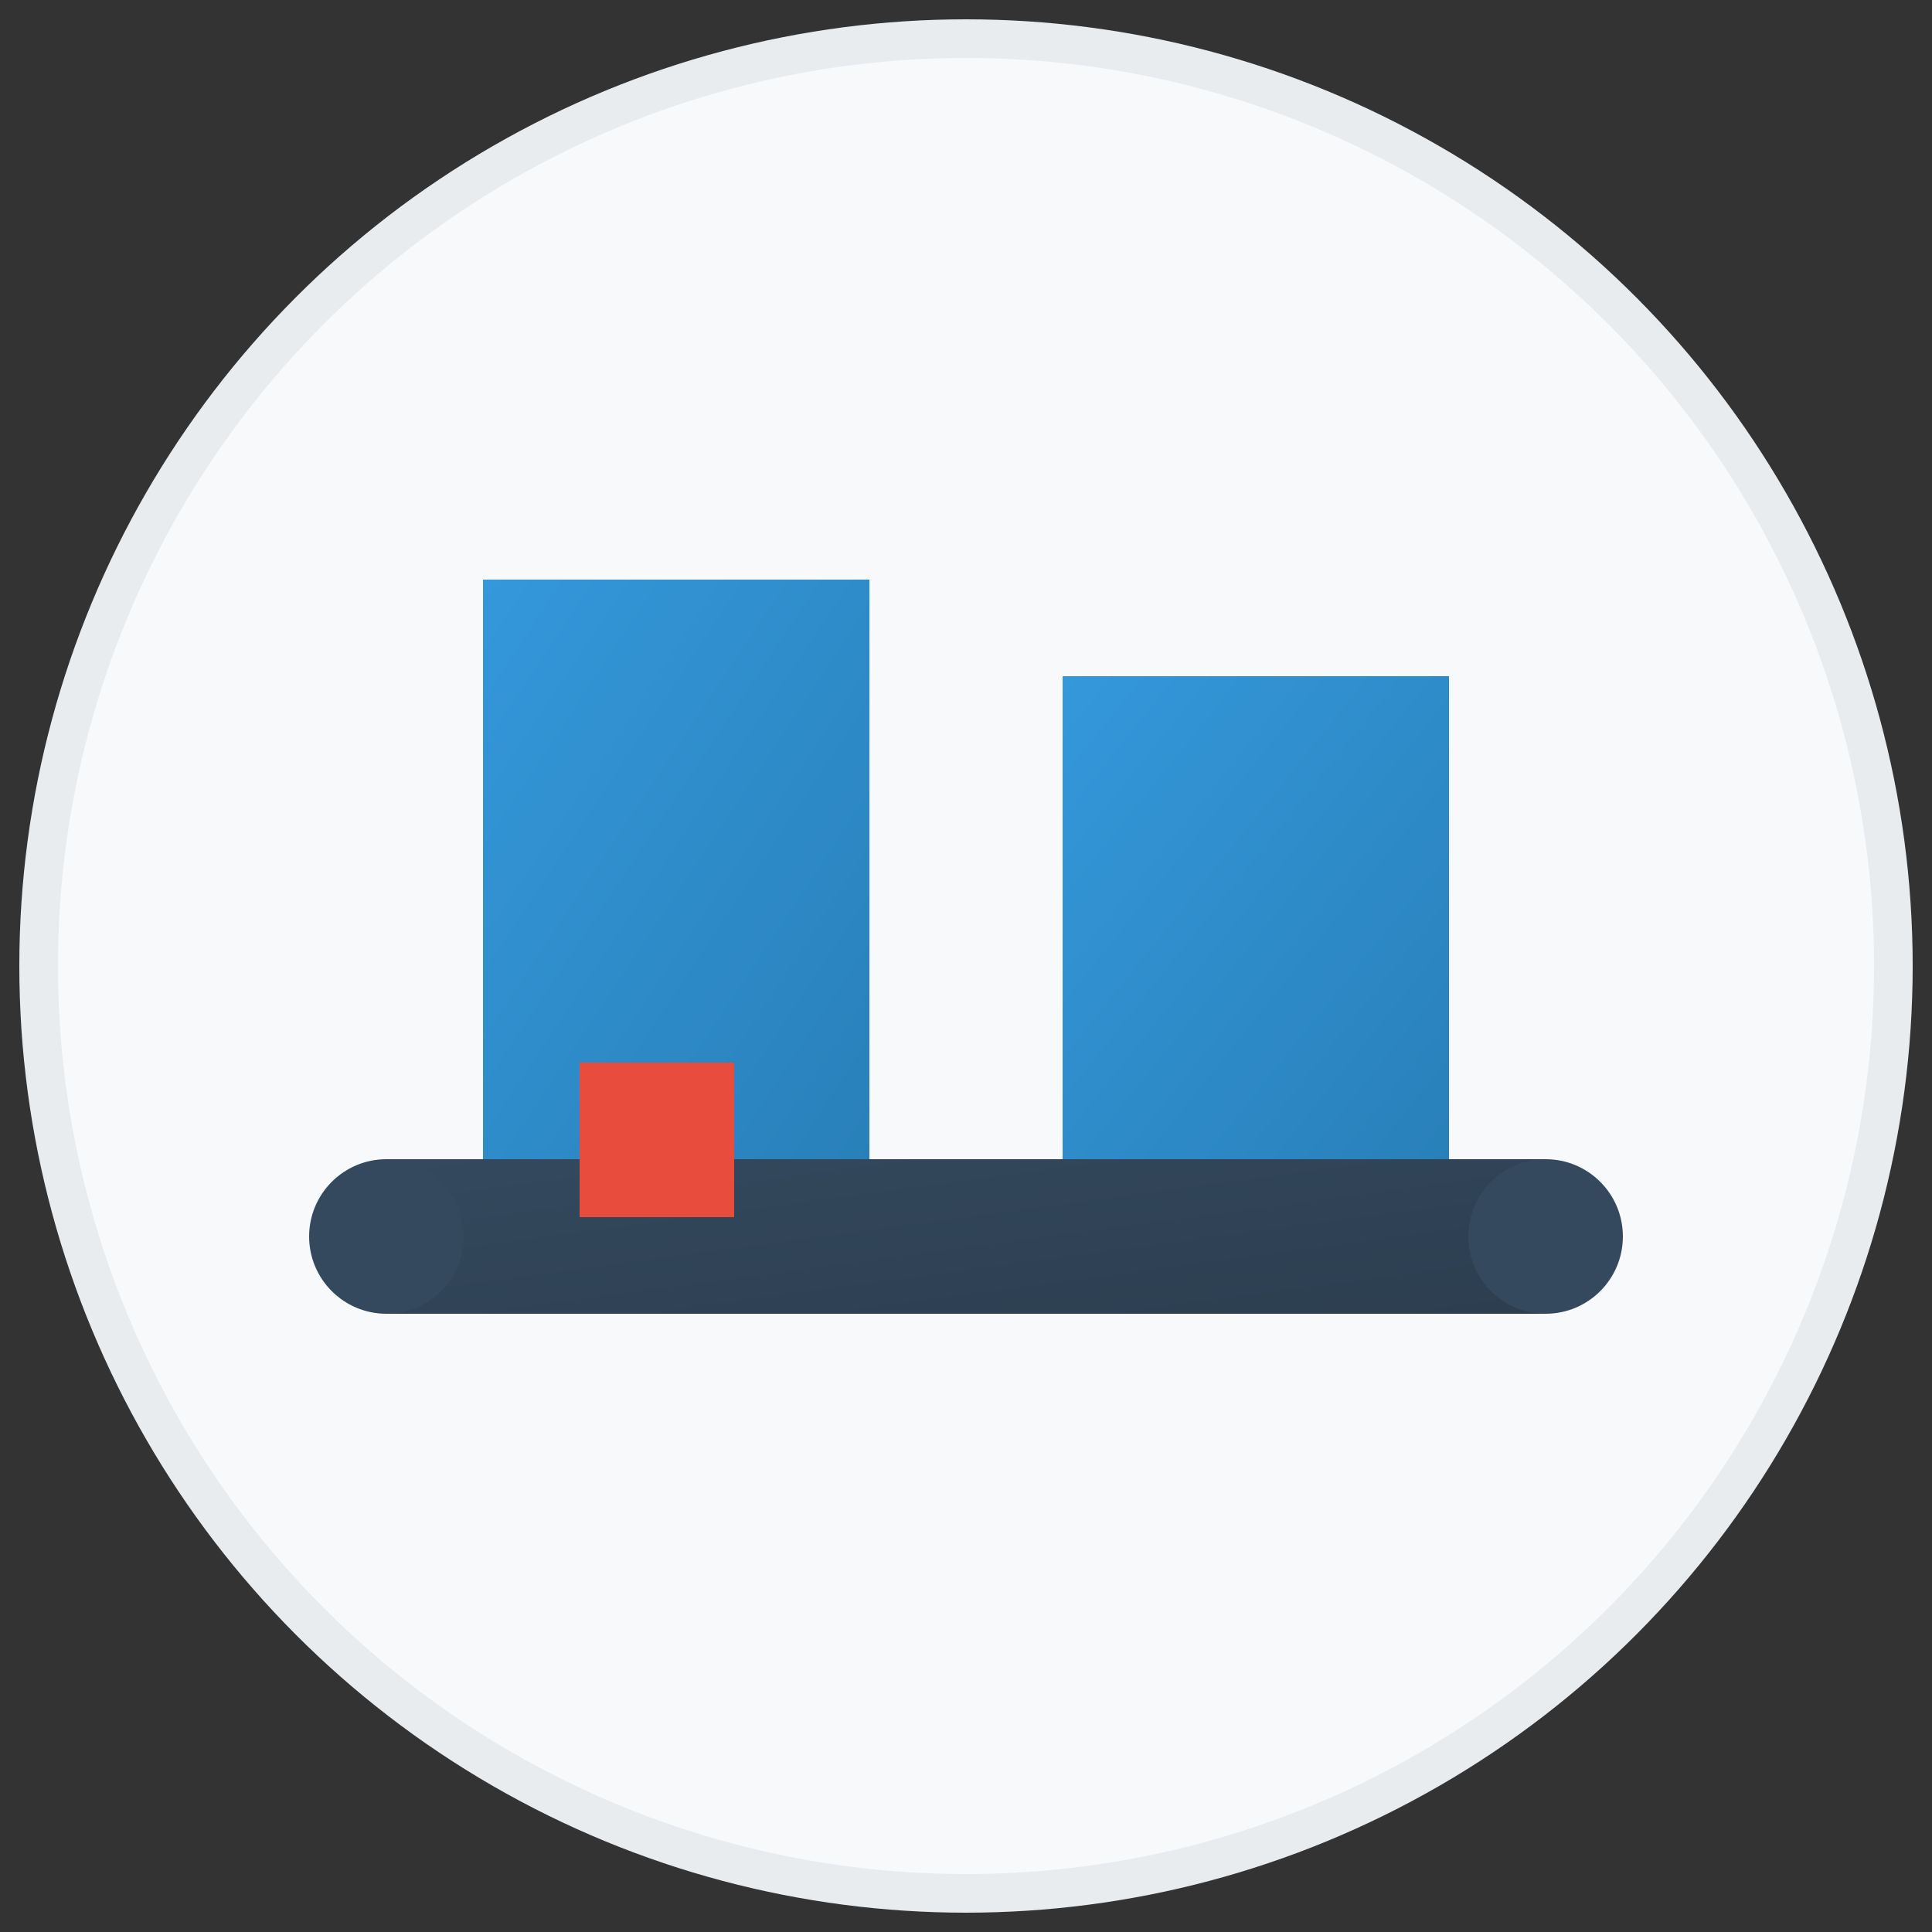
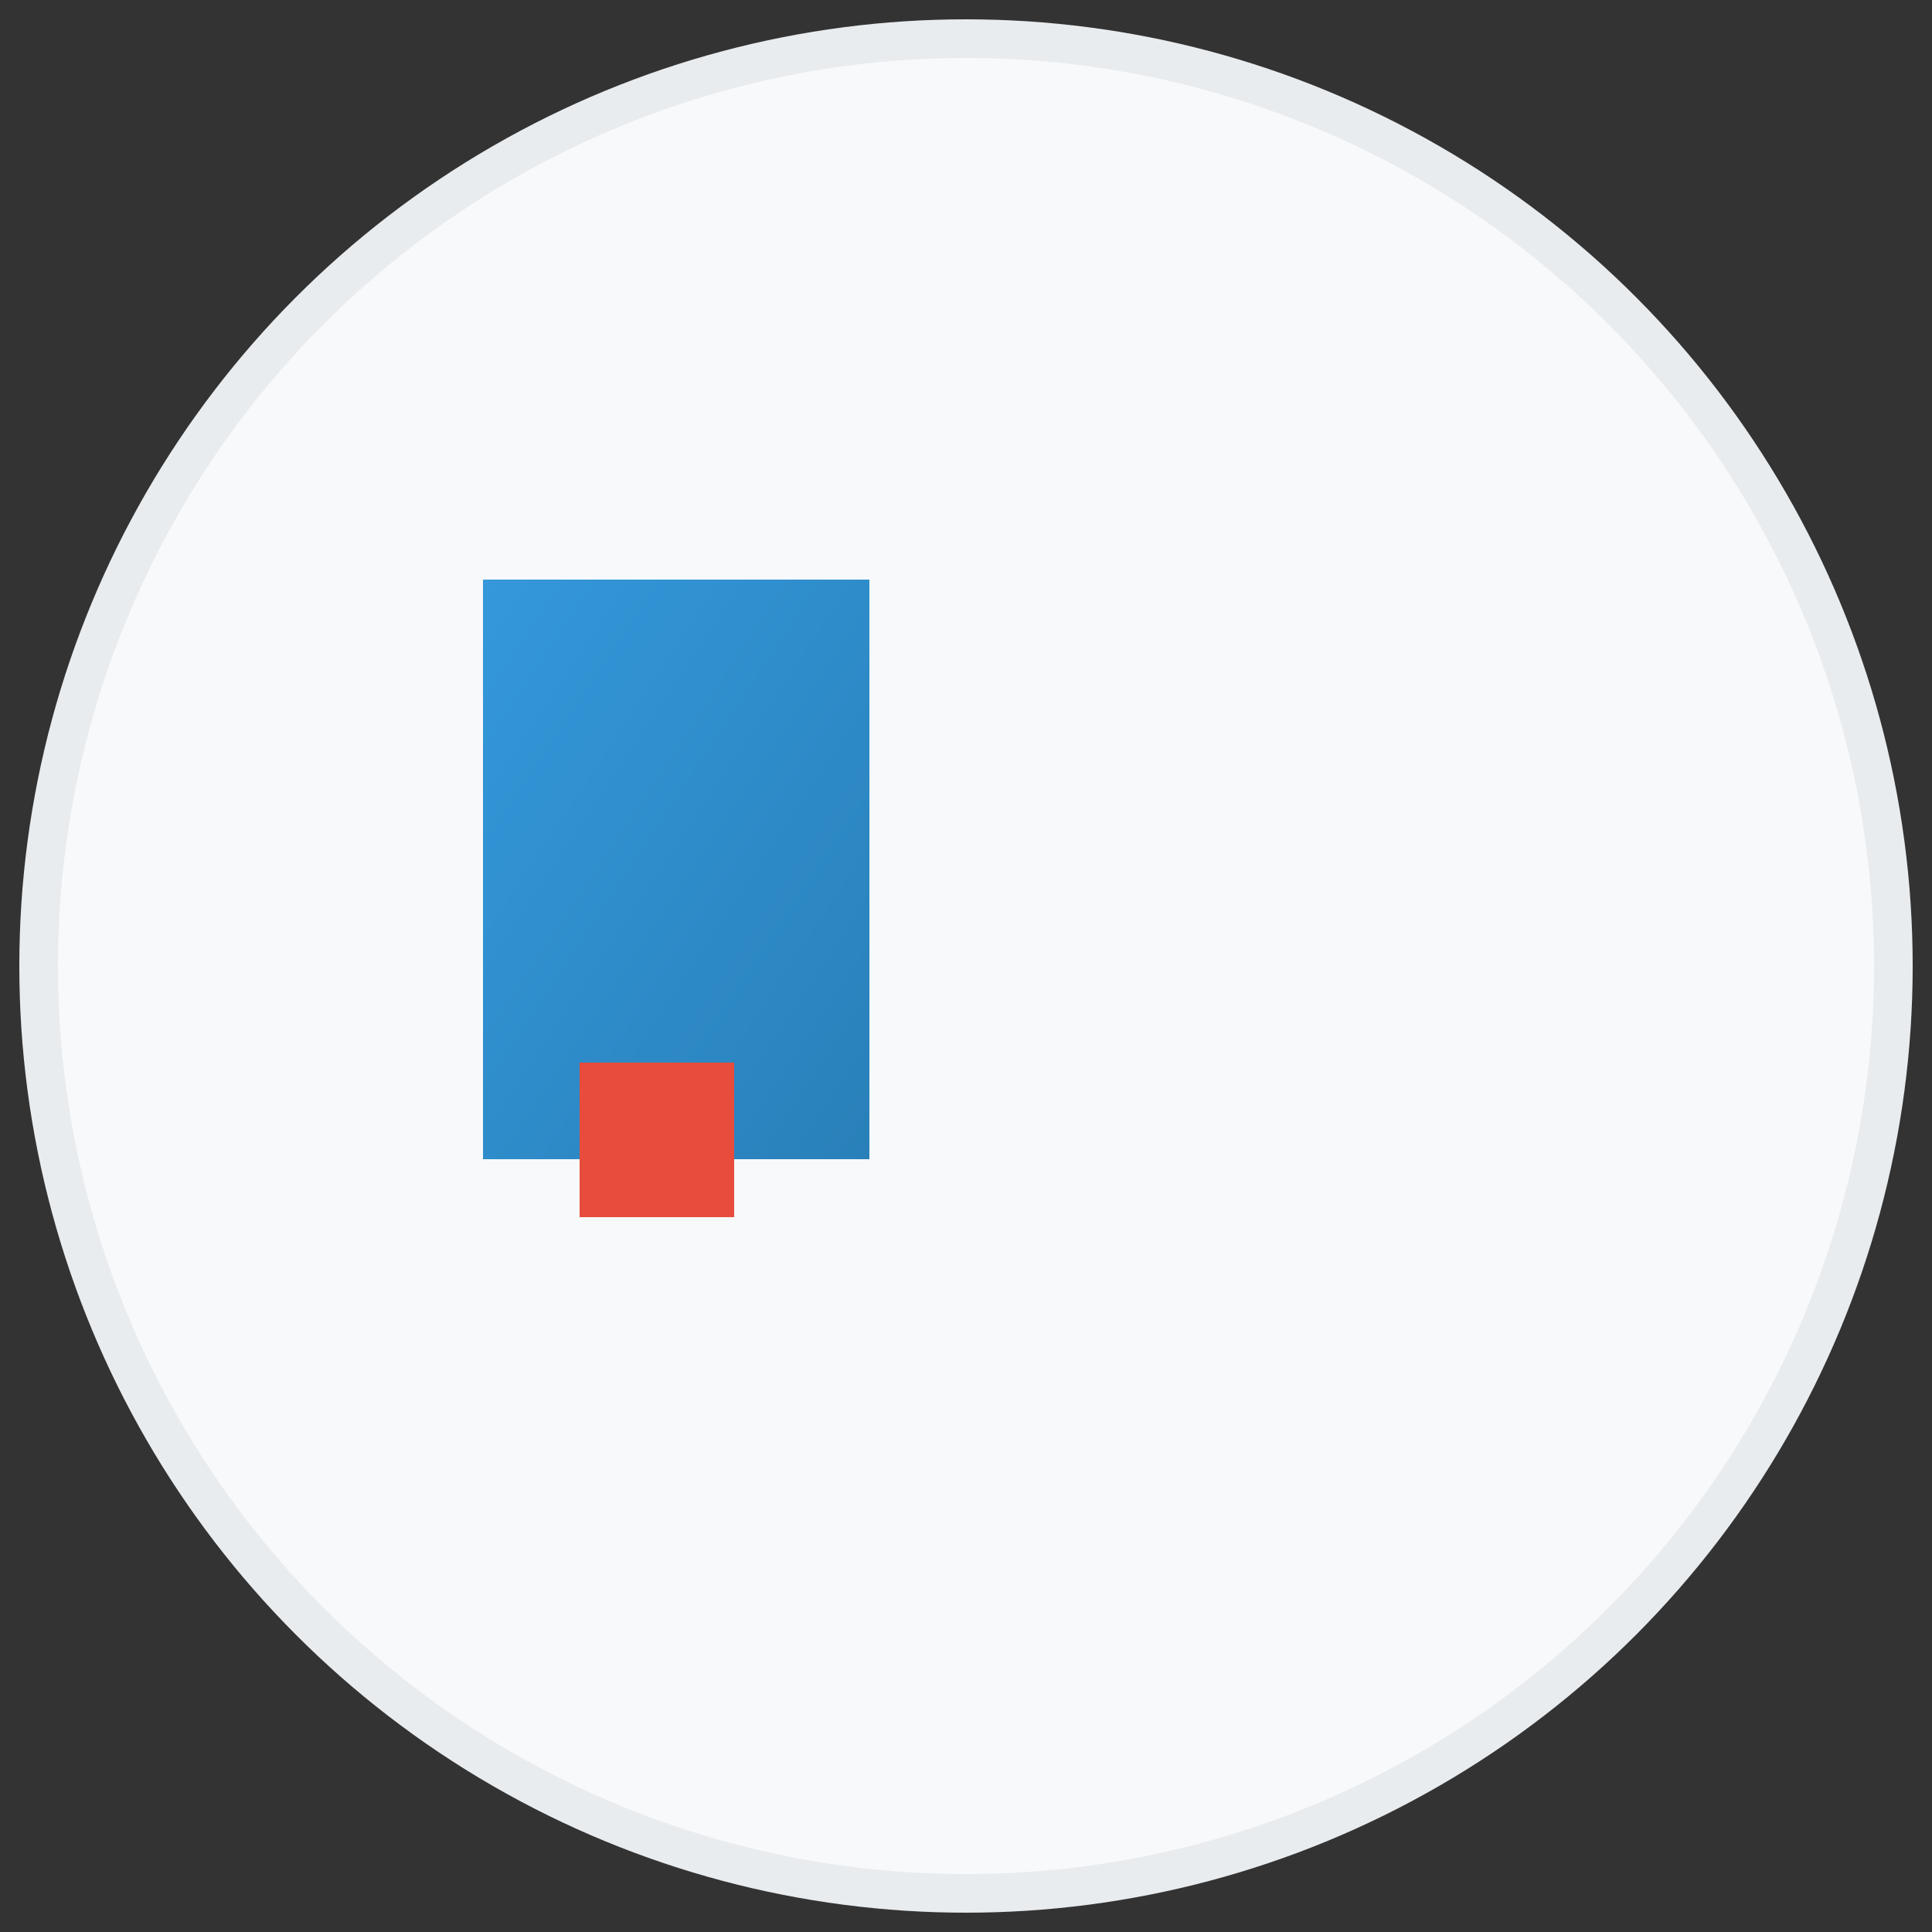
<svg xmlns="http://www.w3.org/2000/svg" viewBox="0 0 100 100">
  <rect x="0" y="0" width="100" height="100" fill="#333333" stroke="none" />
  <defs>
    <linearGradient id="machineGrad" x1="0%" y1="0%" x2="100%" y2="100%">
      <stop offset="0%" style="stop-color:#3498db" />
      <stop offset="100%" style="stop-color:#2980b9" />
    </linearGradient>
    <linearGradient id="beltGrad" x1="0%" y1="0%" x2="100%" y2="100%">
      <stop offset="0%" style="stop-color:#34495e" />
      <stop offset="100%" style="stop-color:#2c3e50" />
    </linearGradient>
  </defs>
  <circle cx="50" cy="50" r="48" fill="#f8f9fa" stroke="#e9ecef" stroke-width="2" />
-   <rect x="20" y="60" width="60" height="8" fill="url(#beltGrad)" />
-   <circle cx="20" cy="64" r="4" fill="#34495e" />
-   <circle cx="80" cy="64" r="4" fill="#34495e" />
  <rect x="25" y="30" width="20" height="30" fill="url(#machineGrad)" />
-   <rect x="55" y="35" width="20" height="25" fill="url(#machineGrad)" />
  <rect x="30" y="55" width="8" height="8" fill="#e74c3c">
    <animate attributeName="x" values="30;65;65" dur="2s" repeatCount="indefinite" />
  </rect>
</svg>